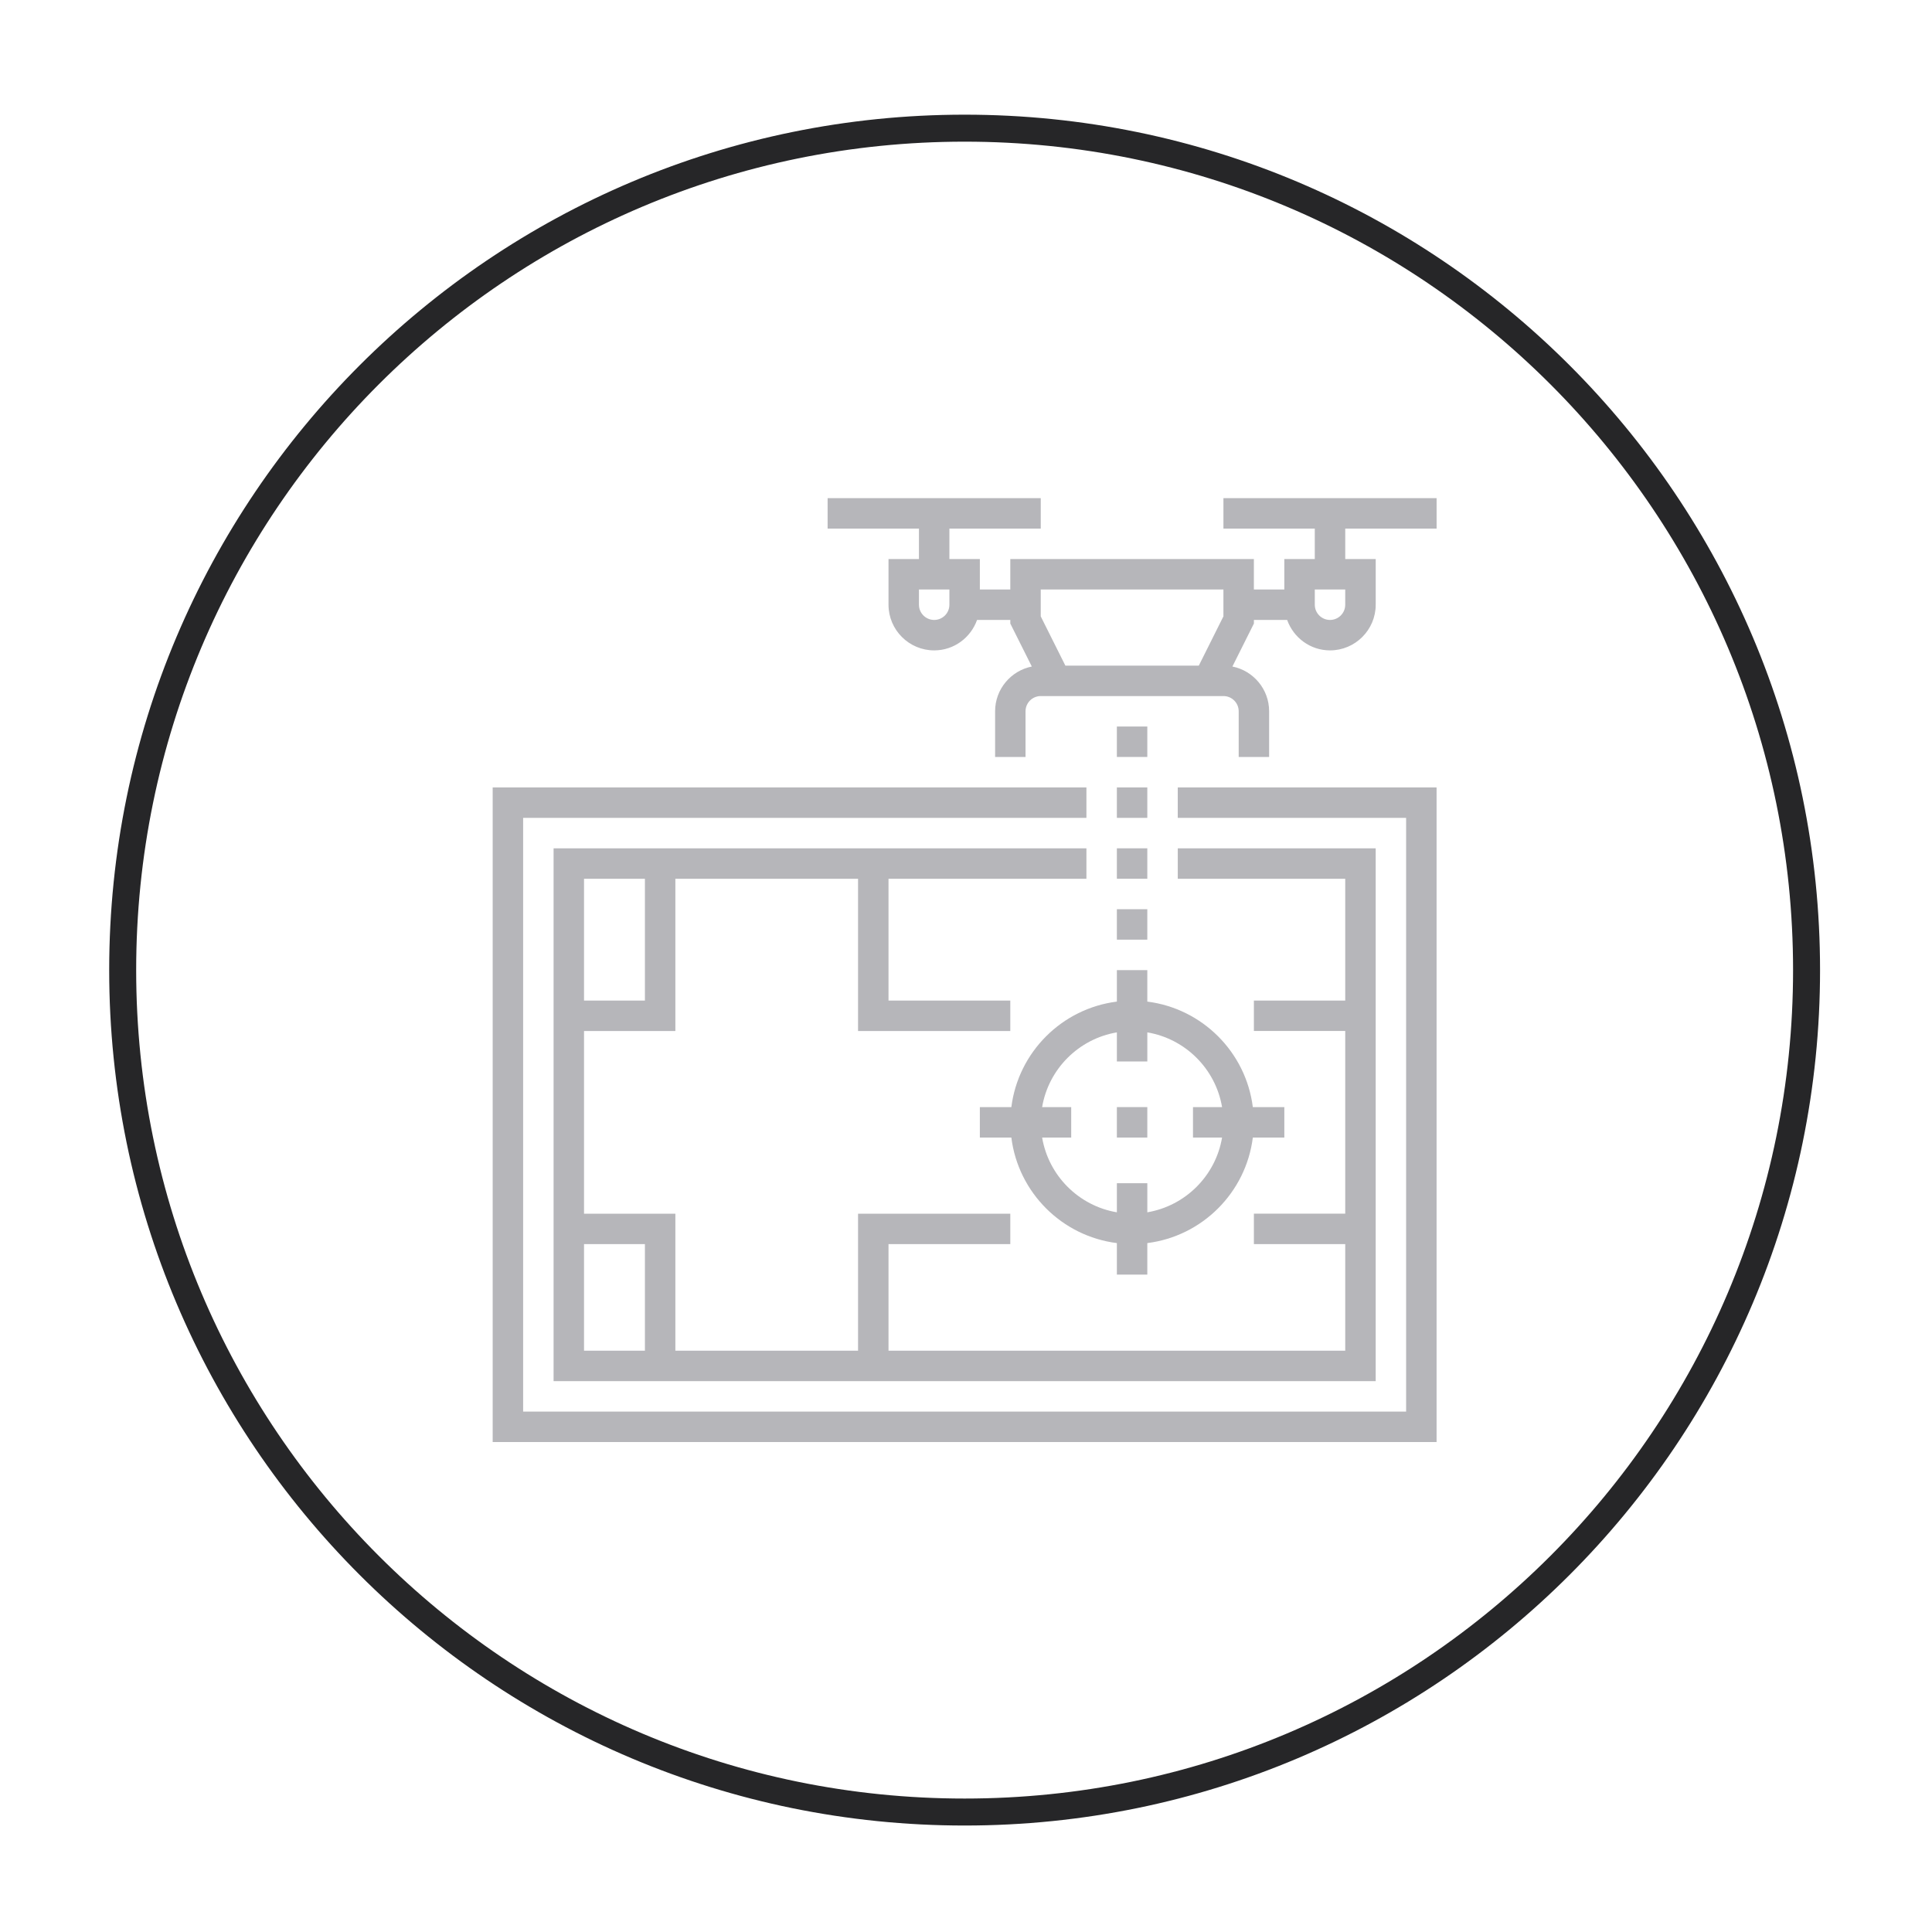
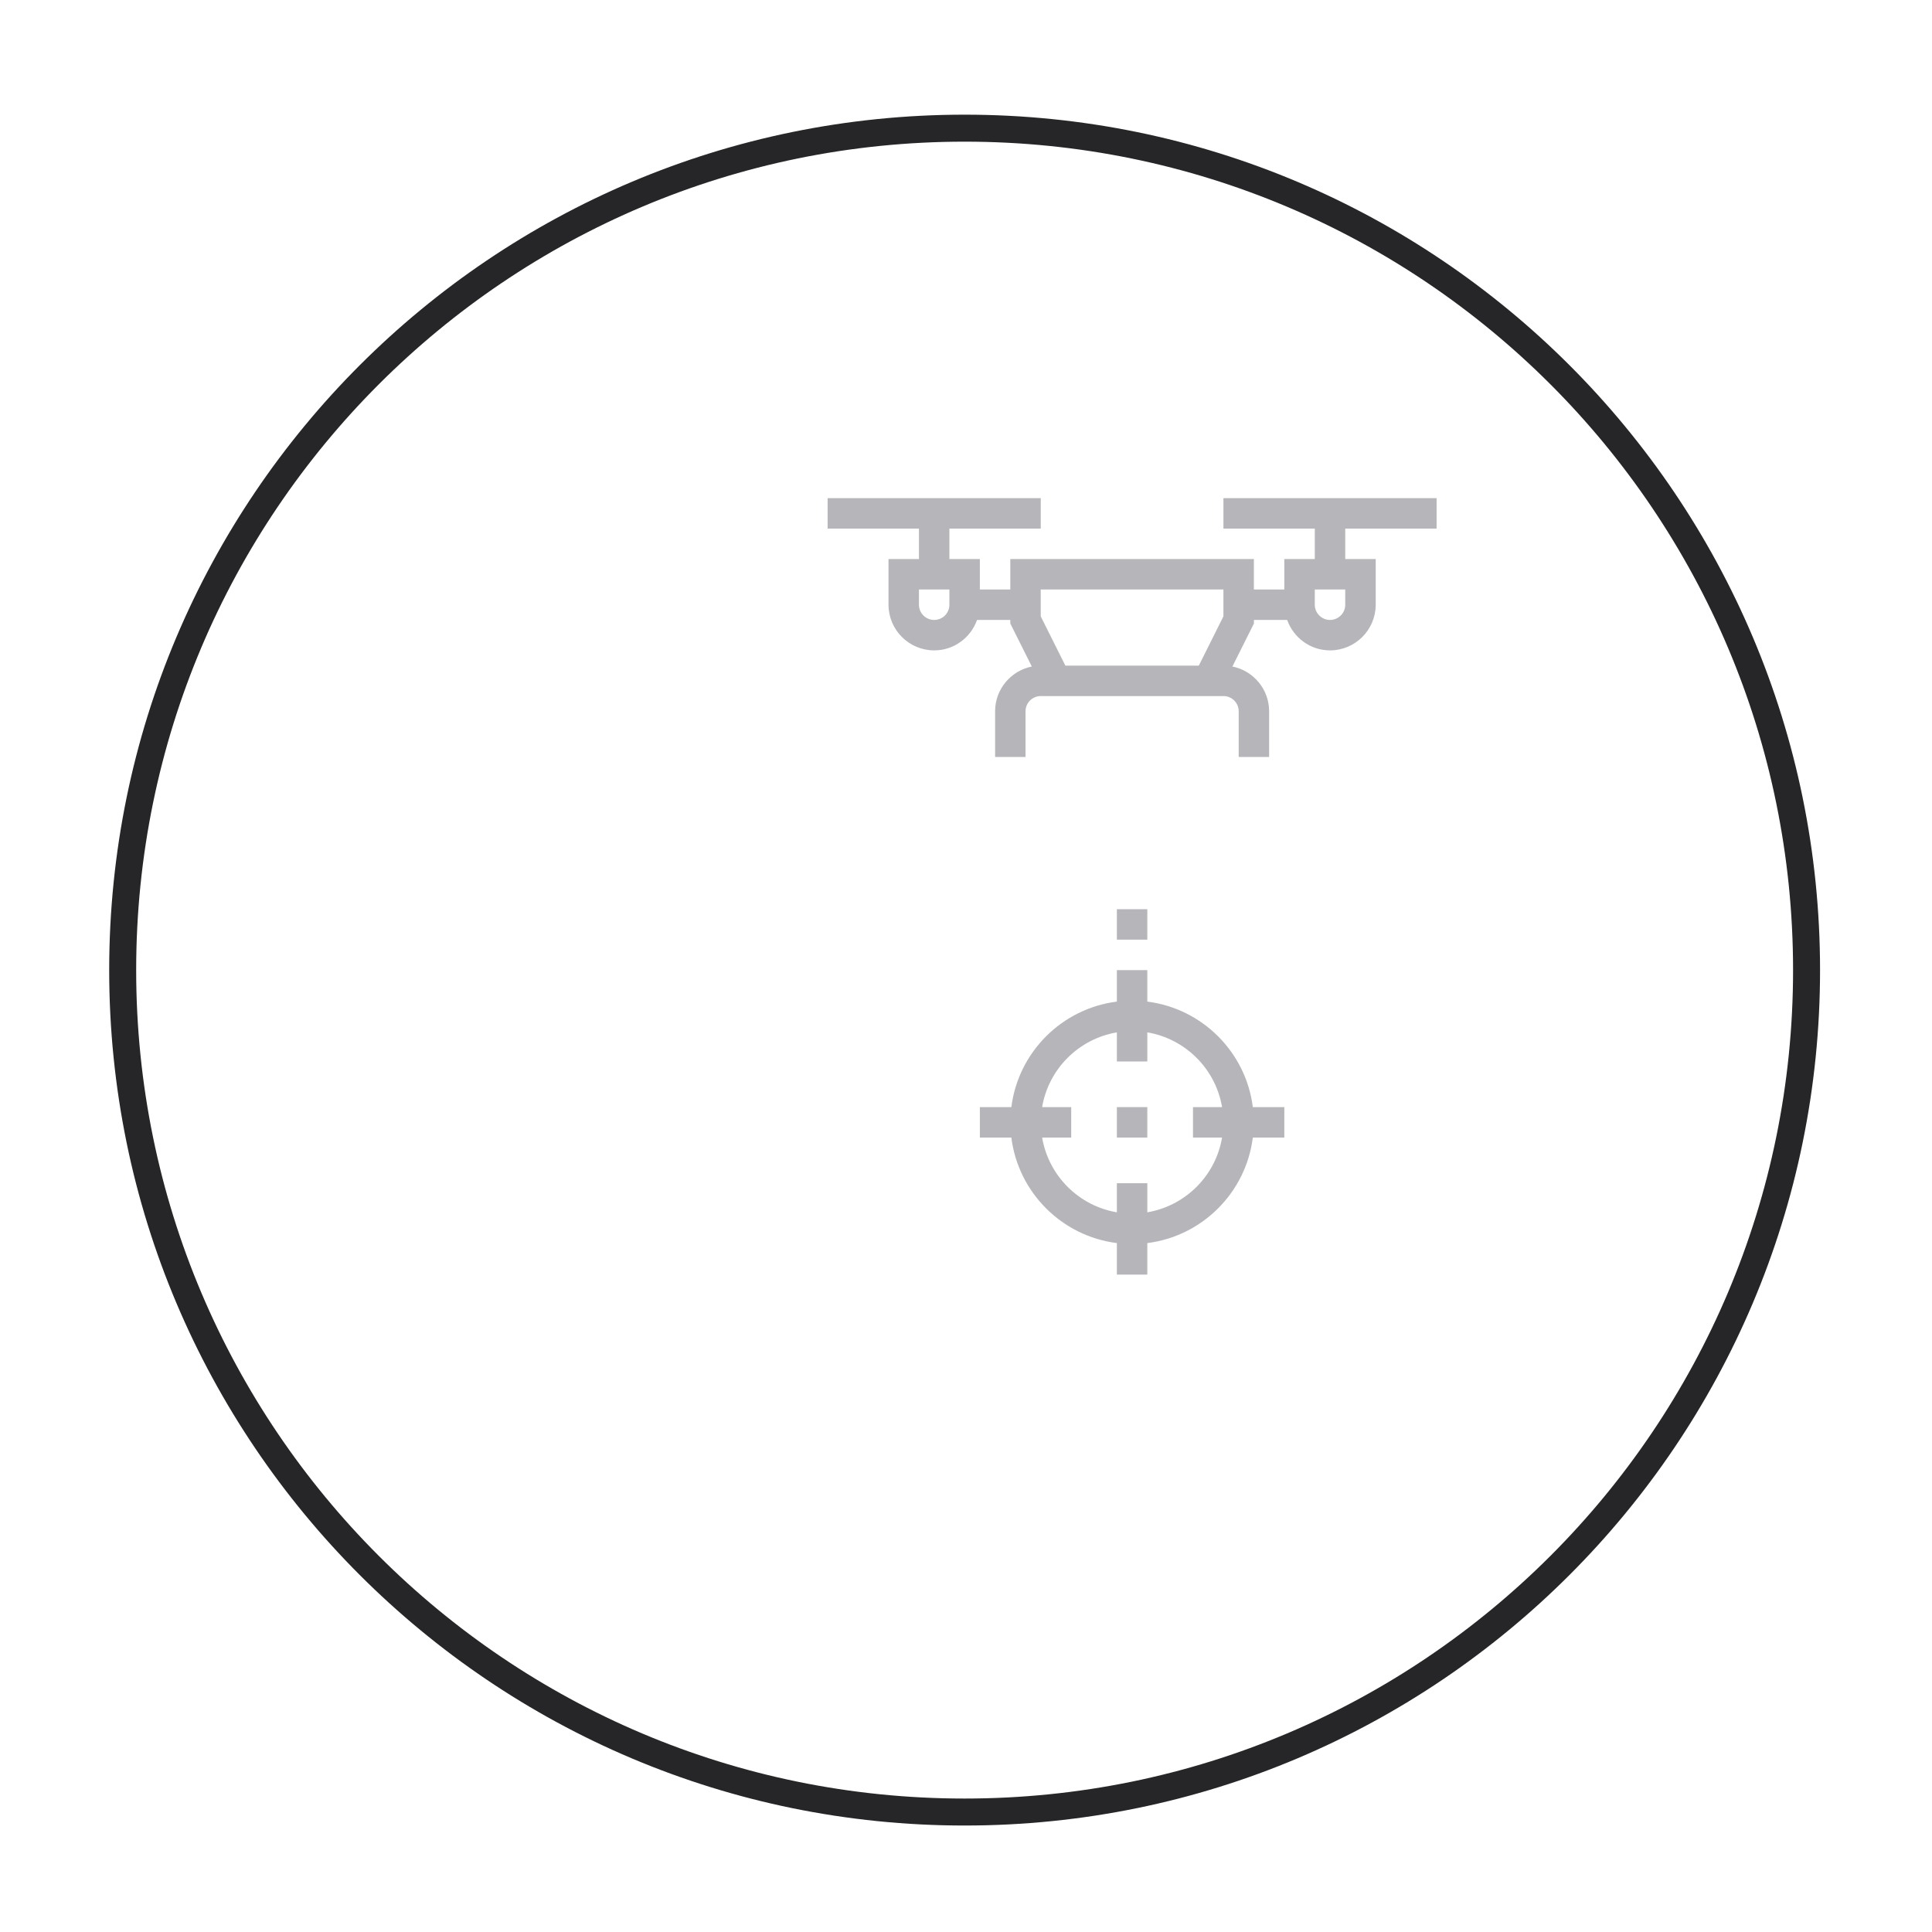
<svg xmlns="http://www.w3.org/2000/svg" version="1.1" id="Capa_1" x="0px" y="0px" width="200px" height="200px" viewBox="0 0 200 200" enable-background="new 0 0 200 200" xml:space="preserve">
  <path fill="#262628" d="M99.857,11.871c-48.906,0-88.553,39.647-88.553,88.554c0,48.906,39.646,88.553,88.553,88.553  c48.907,0,88.554-39.646,88.554-88.553C188.411,51.518,148.765,11.871,99.857,11.871z M99.857,186.185  c-47.363,0-85.76-38.396-85.76-85.76c0-47.364,38.396-85.76,85.76-85.76c47.364,0,85.761,38.396,85.761,85.76  C185.618,147.788,147.222,186.185,99.857,186.185z" />
  <g>
    <g>
      <g>
-         <polygon fill="#B6B6BA" points="121.922,84.665 145.561,84.665 145.561,146.127 54.154,146.127 54.154,84.665 112.466,84.665      112.466,81.513 51.002,81.513 51.002,149.28 148.714,149.28 148.714,81.513 121.922,81.513    " />
        <path fill="#B6B6BA" d="M126.649,51.568v3.152h9.457v3.152h-3.153v3.152h-3.151v-3.152h-25.216v3.152h-3.151v-3.152h-3.153     v-3.152h9.457v-3.152H85.674v3.152h9.456v3.152h-3.152v4.729c0,2.606,2.122,4.727,4.729,4.727c2.052,0,3.785-1.322,4.438-3.152     h3.442v0.373l2.226,4.449c-2.165,0.433-3.801,2.345-3.801,4.634v4.728h3.15v-4.728c0-0.87,0.707-1.576,1.577-1.576h0.602h0.975     h15.76h0.975h0.601c0.871,0,1.577,0.706,1.577,1.576v4.728h3.151v-4.728c0-2.29-1.636-4.202-3.802-4.634l2.226-4.449v-0.373     h3.442c0.652,1.83,2.386,3.152,4.438,3.152c2.606,0,4.729-2.121,4.729-4.727v-4.729h-3.153v-3.152h9.457v-3.152H126.649z      M98.281,62.601c0,0.87-0.705,1.575-1.575,1.575s-1.576-0.706-1.576-1.575v-1.577h3.151V62.601z M126.649,63.805l-2.549,5.1     h-13.813l-2.55-5.1v-2.78h18.911V63.805z M139.257,62.601c0,0.87-0.704,1.575-1.575,1.575c-0.87,0-1.575-0.706-1.575-1.575     v-1.577h3.15V62.601z" />
-         <rect x="115.618" y="75.209" fill="#B6B6BA" width="3.151" height="3.151" />
-         <rect x="115.618" y="87.817" fill="#B6B6BA" width="3.151" height="3.152" />
        <rect x="115.618" y="94.121" fill="#B6B6BA" width="3.151" height="3.152" />
        <path fill="#B6B6BA" d="M115.618,103.685c-5.692,0.716-10.207,5.23-10.923,10.923h-3.261v3.152h3.261     c0.714,5.693,5.23,10.209,10.923,10.924v3.261h3.151v-3.261c5.692-0.714,10.208-5.23,10.923-10.924h3.261v-3.152h-3.261     c-0.713-5.692-5.23-10.207-10.923-10.923v-3.26h-3.151V103.685z M118.77,106.87c3.951,0.668,7.07,3.786,7.738,7.737h-3.01v3.152     h3.01c-0.666,3.952-3.787,7.07-7.738,7.739v-3.011h-3.151v3.011c-3.951-0.667-7.069-3.787-7.738-7.739h3.01v-3.152h-3.01     c0.667-3.951,3.787-7.069,7.738-7.737v3.011h3.151V106.87z" />
        <rect x="115.618" y="114.607" fill="#B6B6BA" width="3.151" height="3.152" />
-         <rect x="115.618" y="81.513" fill="#B6B6BA" width="3.151" height="3.152" />
-         <path fill="#B6B6BA" d="M112.466,90.969v-3.152H57.307v55.16h85.104v-55.16h-20.488v3.152h17.335v12.608h-9.455v3.151h9.455     v18.912h-9.455v3.151h9.455v11.033H91.978v-11.033h12.608v-3.151h-15.76v14.185H69.914v-14.185h-9.456v-18.912h9.456v-15.76     h18.912v15.76h15.76v-3.151H91.978V90.969H112.466z M66.762,128.792v11.033h-6.304v-11.033H66.762z M66.762,103.577h-6.304     V90.969h6.304V103.577z" />
      </g>
    </g>
  </g>
</svg>